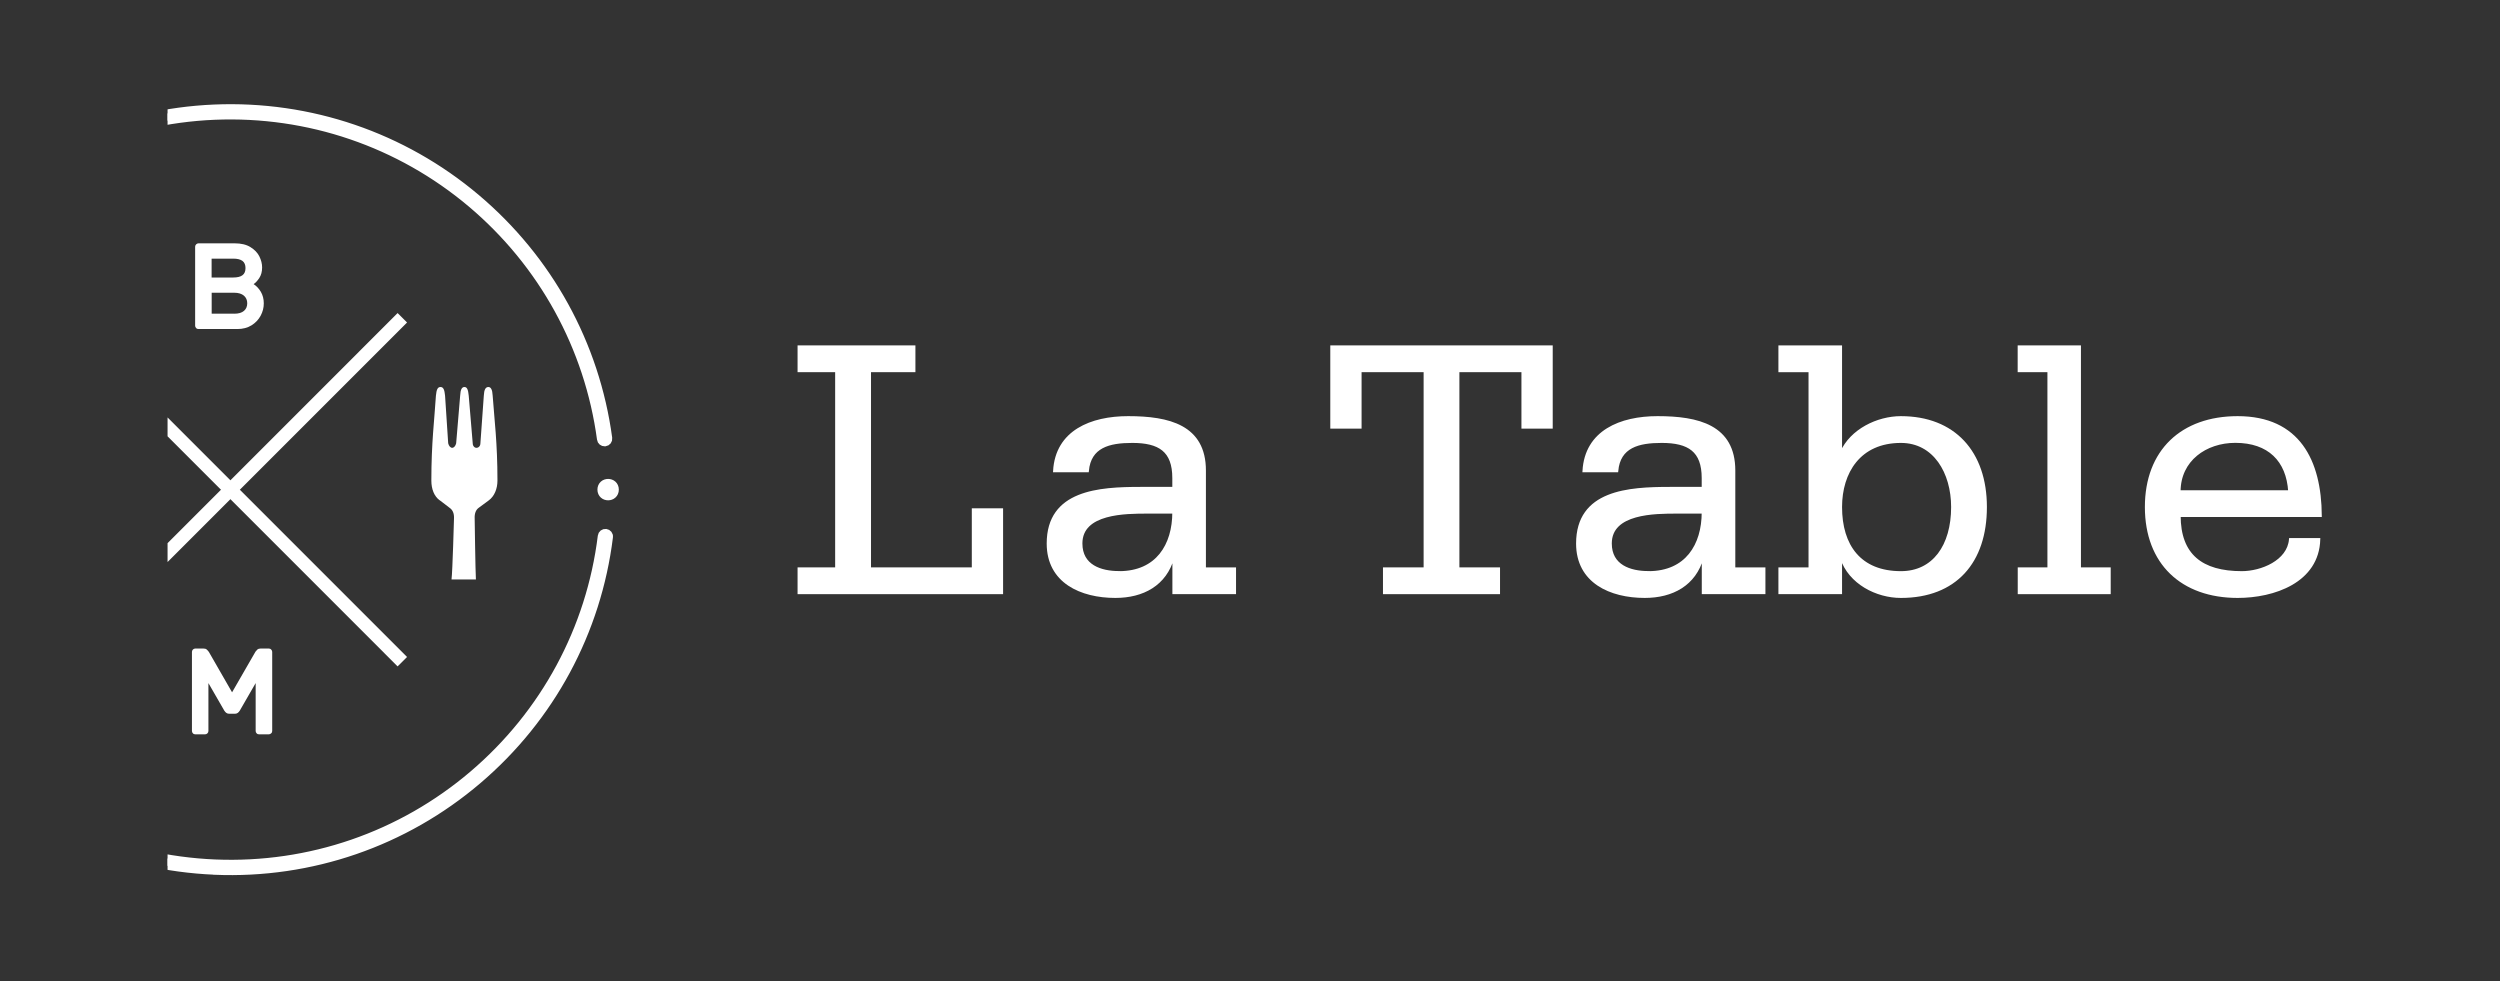
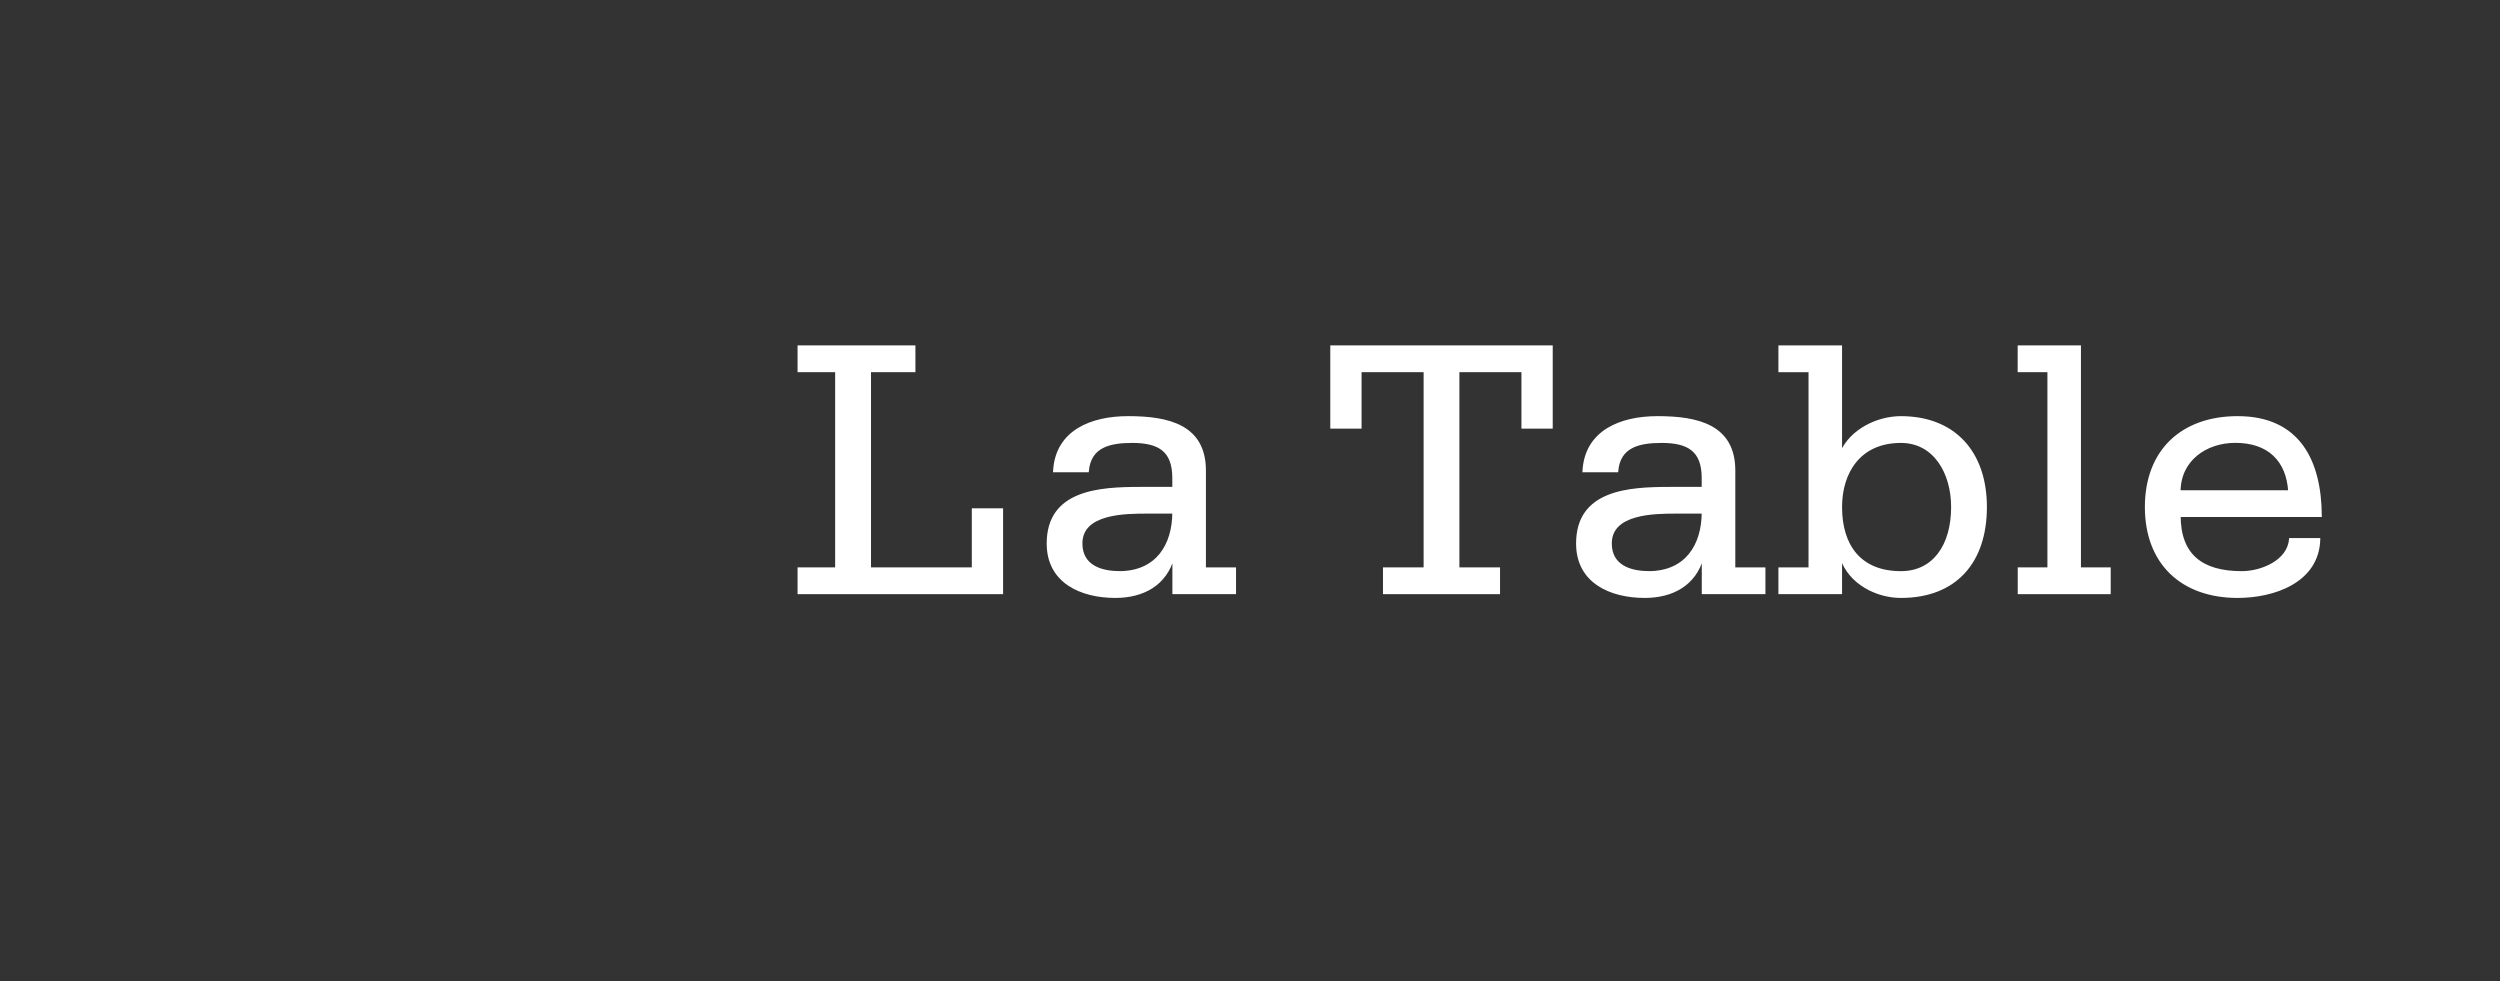
<svg xmlns="http://www.w3.org/2000/svg" id="Calque_1" viewBox="0 0 344.5 135.19">
  <rect x="0" y="0" width="344.5" height="135.19" fill="#333333" stroke="none" />
  <defs>
    <clipPath id="clippath">
-       <rect x="23.09" y="11.74" width="96.27" height="114.55" style="fill:none; stroke-width:0px;" />
-     </clipPath>
+       </clipPath>
  </defs>
  <g style="clip-path:url(#clippath);">
-     <path d="m29.58,119.98c-13.27-.55-25.73-6.04-35.08-15.45-9.3-9.36-14.71-21.75-15.23-34.89-.01-.27.2-.51.48-.52.27,0,.51.2.52.48.51,12.89,5.82,25.05,14.95,34.23,9.18,9.24,21.4,14.62,34.42,15.16,13.02.54,25.64-3.81,35.55-12.25,9.86-8.4,16.16-20.07,17.74-32.87.03-.27.28-.46.55-.43.27.03.47.28.43.55-1.61,13.05-8.03,24.95-18.08,33.51-10.1,8.61-22.97,13.04-36.24,12.49Z" style="fill:#fff; stroke:#fff; stroke-miterlimit:10; stroke-width:1.11px;" />
    <path d="m83.33,60.95c-.25.01-.48-.17-.51-.43-1.71-12.68-8.06-24.22-17.88-32.5-9.89-8.33-22.45-12.61-35.38-12.07S4.48,21.84-4.67,30.97c-9.09,9.08-14.44,21.11-15.07,33.89-.01.27-.25.48-.52.47-.27-.01-.49-.25-.47-.52.64-13.03,6.1-25.3,15.36-34.55C3.95,20.96,16.34,15.52,29.52,14.96s25.98,3.81,36.06,12.3c10.02,8.44,16.49,20.2,18.23,33.13.04.27-.15.52-.43.56-.02,0-.03,0-.05,0Z" style="fill:#fff; stroke:#fff; stroke-miterlimit:10; stroke-width:1.11px;" />
-     <circle cx="83.8" cy="67.47" r=".74" style="fill:#fff; stroke:#fff; stroke-miterlimit:10; stroke-width:1.47px;" />
    <path d="m27.03,45.21c-.09-.09-.14-.2-.14-.32v-10.9c0-.12.05-.23.14-.32.09-.09.2-.14.32-.14h4.98c.89,0,1.62.17,2.18.52.57.35.98.78,1.23,1.28.25.51.38,1.01.38,1.52,0,.58-.13,1.07-.39,1.46-.26.39-.52.67-.78.84.41.27.74.63,1,1.07.26.45.4.97.4,1.58s-.14,1.15-.43,1.7c-.29.54-.71.99-1.26,1.33-.55.34-1.2.51-1.95.51h-5.37c-.12,0-.23-.04-.32-.13m2.14-9.57v2.6h2.99c.57,0,1-.11,1.27-.32.28-.21.41-.54.41-.98s-.14-.77-.41-.98c-.28-.21-.7-.32-1.27-.32h-2.99Zm3.12,7.59c.59,0,1.04-.13,1.34-.39.3-.26.45-.61.45-1.05s-.16-.79-.46-1.05c-.31-.26-.75-.4-1.32-.4h-3.12v2.88h3.12Z" style="fill:#fff; stroke-width:0px;" />
    <path d="m35.18,89.83c.1-.13.2-.24.29-.33.1-.08.24-.13.43-.13h1.15c.12,0,.23.04.32.14.09.09.14.2.14.32v10.9c0,.12-.04.23-.14.32-.09.09-.2.14-.32.14h-1.37c-.12,0-.23-.04-.32-.14-.09-.09-.13-.2-.13-.32v-6.6l-2.19,3.8c-.18.28-.39.42-.62.42h-.88c-.24,0-.45-.14-.63-.42l-2.19-3.8v6.6c0,.12-.04.23-.13.32-.09.09-.2.14-.32.14h-1.37c-.12,0-.23-.04-.32-.14-.09-.09-.13-.2-.13-.32v-10.9c0-.12.05-.23.13-.32.09-.09.2-.14.32-.14h1.15c.19,0,.33.04.43.13.1.08.19.19.3.33l3.2,5.57,3.21-5.57Z" style="fill:#fff; stroke-width:0px;" />
    <line x1="8.06" y1="91.18" x2="55.44" y2="43.79" style="fill:none; stroke:#fff; stroke-miterlimit:10; stroke-width:1.84px;" />
-     <line x1="55.44" y1="91.18" x2="8.06" y2="43.79" style="fill:none; stroke:#fff; stroke-miterlimit:10; stroke-width:1.84px;" />
  </g>
  <path d="m110.09,78.37h5.18v-27.27h-5.18v-3.32h15.87v3.32h-6.12v27.27h14.26v-8.14h3.94v11.46h-27.95v-3.32Z" style="fill:#fff; stroke:#fff; stroke-miterlimit:10; stroke-width:.37px;" />
  <path d="m161.73,76.82h-.1c-1.04,3.73-4.15,5.39-7.93,5.39-4.72,0-9.28-2.02-9.28-7.31,0-7.21,7.05-7.62,12.75-7.62h4.56v-1.4c0-3.79-1.97-5.03-5.7-5.03-3.21,0-5.86.67-6.17,4.04h-4.56c.31-5.44,5.08-7.36,10.16-7.36,5.6,0,10.53,1.19,10.53,7.31v13.53h4.15v3.32h-8.4v-4.87Zm-7.52,2.07c5.24,0,7.52-3.79,7.52-8.3h-3.58c-3.06,0-9.18,0-9.18,4.3,0,3.11,2.7,3.99,5.24,3.99Z" style="fill:#fff; stroke:#fff; stroke-miterlimit:10; stroke-width:.37px;" />
  <path d="m190.76,78.37h5.6v-27.27h-8.92v7.78h-3.94v-11.1h30.28v11.1h-3.94v-7.78h-8.92v27.27h5.6v3.32h-15.76v-3.32Z" style="fill:#fff; stroke:#fff; stroke-miterlimit:10; stroke-width:.37px;" />
  <path d="m234.68,76.82h-.1c-1.04,3.73-4.15,5.39-7.93,5.39-4.72,0-9.28-2.02-9.28-7.31,0-7.21,7.05-7.62,12.75-7.62h4.56v-1.4c0-3.79-1.97-5.03-5.7-5.03-3.21,0-5.86.67-6.17,4.04h-4.56c.31-5.44,5.08-7.36,10.16-7.36,5.6,0,10.53,1.19,10.53,7.31v13.53h4.15v3.32h-8.4v-4.87Zm-7.52,2.07c5.24,0,7.52-3.79,7.52-8.3h-3.58c-3.06,0-9.18,0-9.18,4.3,0,3.11,2.7,3.99,5.24,3.99Z" style="fill:#fff; stroke:#fff; stroke-miterlimit:10; stroke-width:.37px;" />
  <path d="m245.25,78.37h4.15v-27.27h-4.15v-3.32h8.4v14.57h.1c1.35-3.06,4.98-4.82,8.19-4.82,7.31,0,11.67,4.77,11.67,12.34s-4.15,12.34-11.67,12.34c-3.32,0-7.05-1.87-8.19-5.34h-.1v4.82h-8.4v-3.32Zm16.7.52c4.51,0,7.1-3.68,7.1-9.02,0-4.77-2.49-9.02-7.1-9.02-5.75,0-8.3,4.25-8.3,9.02,0,5.34,2.64,9.02,8.3,9.02Z" style="fill:#fff; stroke:#fff; stroke-miterlimit:10; stroke-width:.37px;" />
  <path d="m278.22,78.37h4.1v-27.27h-4.1v-3.32h8.35v30.59h4.1v3.32h-12.44v-3.32Z" style="fill:#fff; stroke:#fff; stroke-miterlimit:10; stroke-width:.37px;" />
  <path d="m300.31,71.06c0,5.44,3.06,7.83,8.61,7.83,2.7,0,6.43-1.5,6.69-4.56h3.94c-.16,5.81-6.22,7.88-11.2,7.88-7.67,0-12.6-4.61-12.6-12.34s4.93-12.34,12.6-12.34c8.4,0,11.36,5.96,11.41,13.53h-19.44Zm15.19-3.32c-.26-4.3-2.85-6.9-7.47-6.9-4.1,0-7.73,2.54-7.73,6.9h15.19Z" style="fill:#fff; stroke:#fff; stroke-miterlimit:10; stroke-width:.37px;" />
-   <path d="m60.6,68.94l1.41,1.08c.35.26.59.71.55,1.45,0,0-.2,7.31-.34,8.38h3.36c-.07-1.08-.17-8.38-.17-8.38-.04-.75.19-1.23.55-1.49l1.41-1.04c.75-.56,1.18-1.57,1.18-2.72,0-5.22-.43-8.46-.66-11.7-.04-.82-.24-1.19-.59-1.19-.39,0-.59.37-.63,1.19l-.47,6.56c0,.37-.24.63-.55.63-.27,0-.51-.26-.51-.63l-.55-6.56c-.08-.86-.24-1.19-.59-1.19s-.55.34-.59,1.19l-.55,6.56c-.08.37-.31.63-.55.63-.23,0-.47-.26-.55-.63l-.43-6.56c-.08-.82-.23-1.19-.63-1.19s-.55.37-.63,1.19c-.2,3.24-.63,6.48-.63,11.7,0,1.19.39,2.16,1.14,2.72Z" style="fill:#fff; stroke-width:0px;" />
</svg>